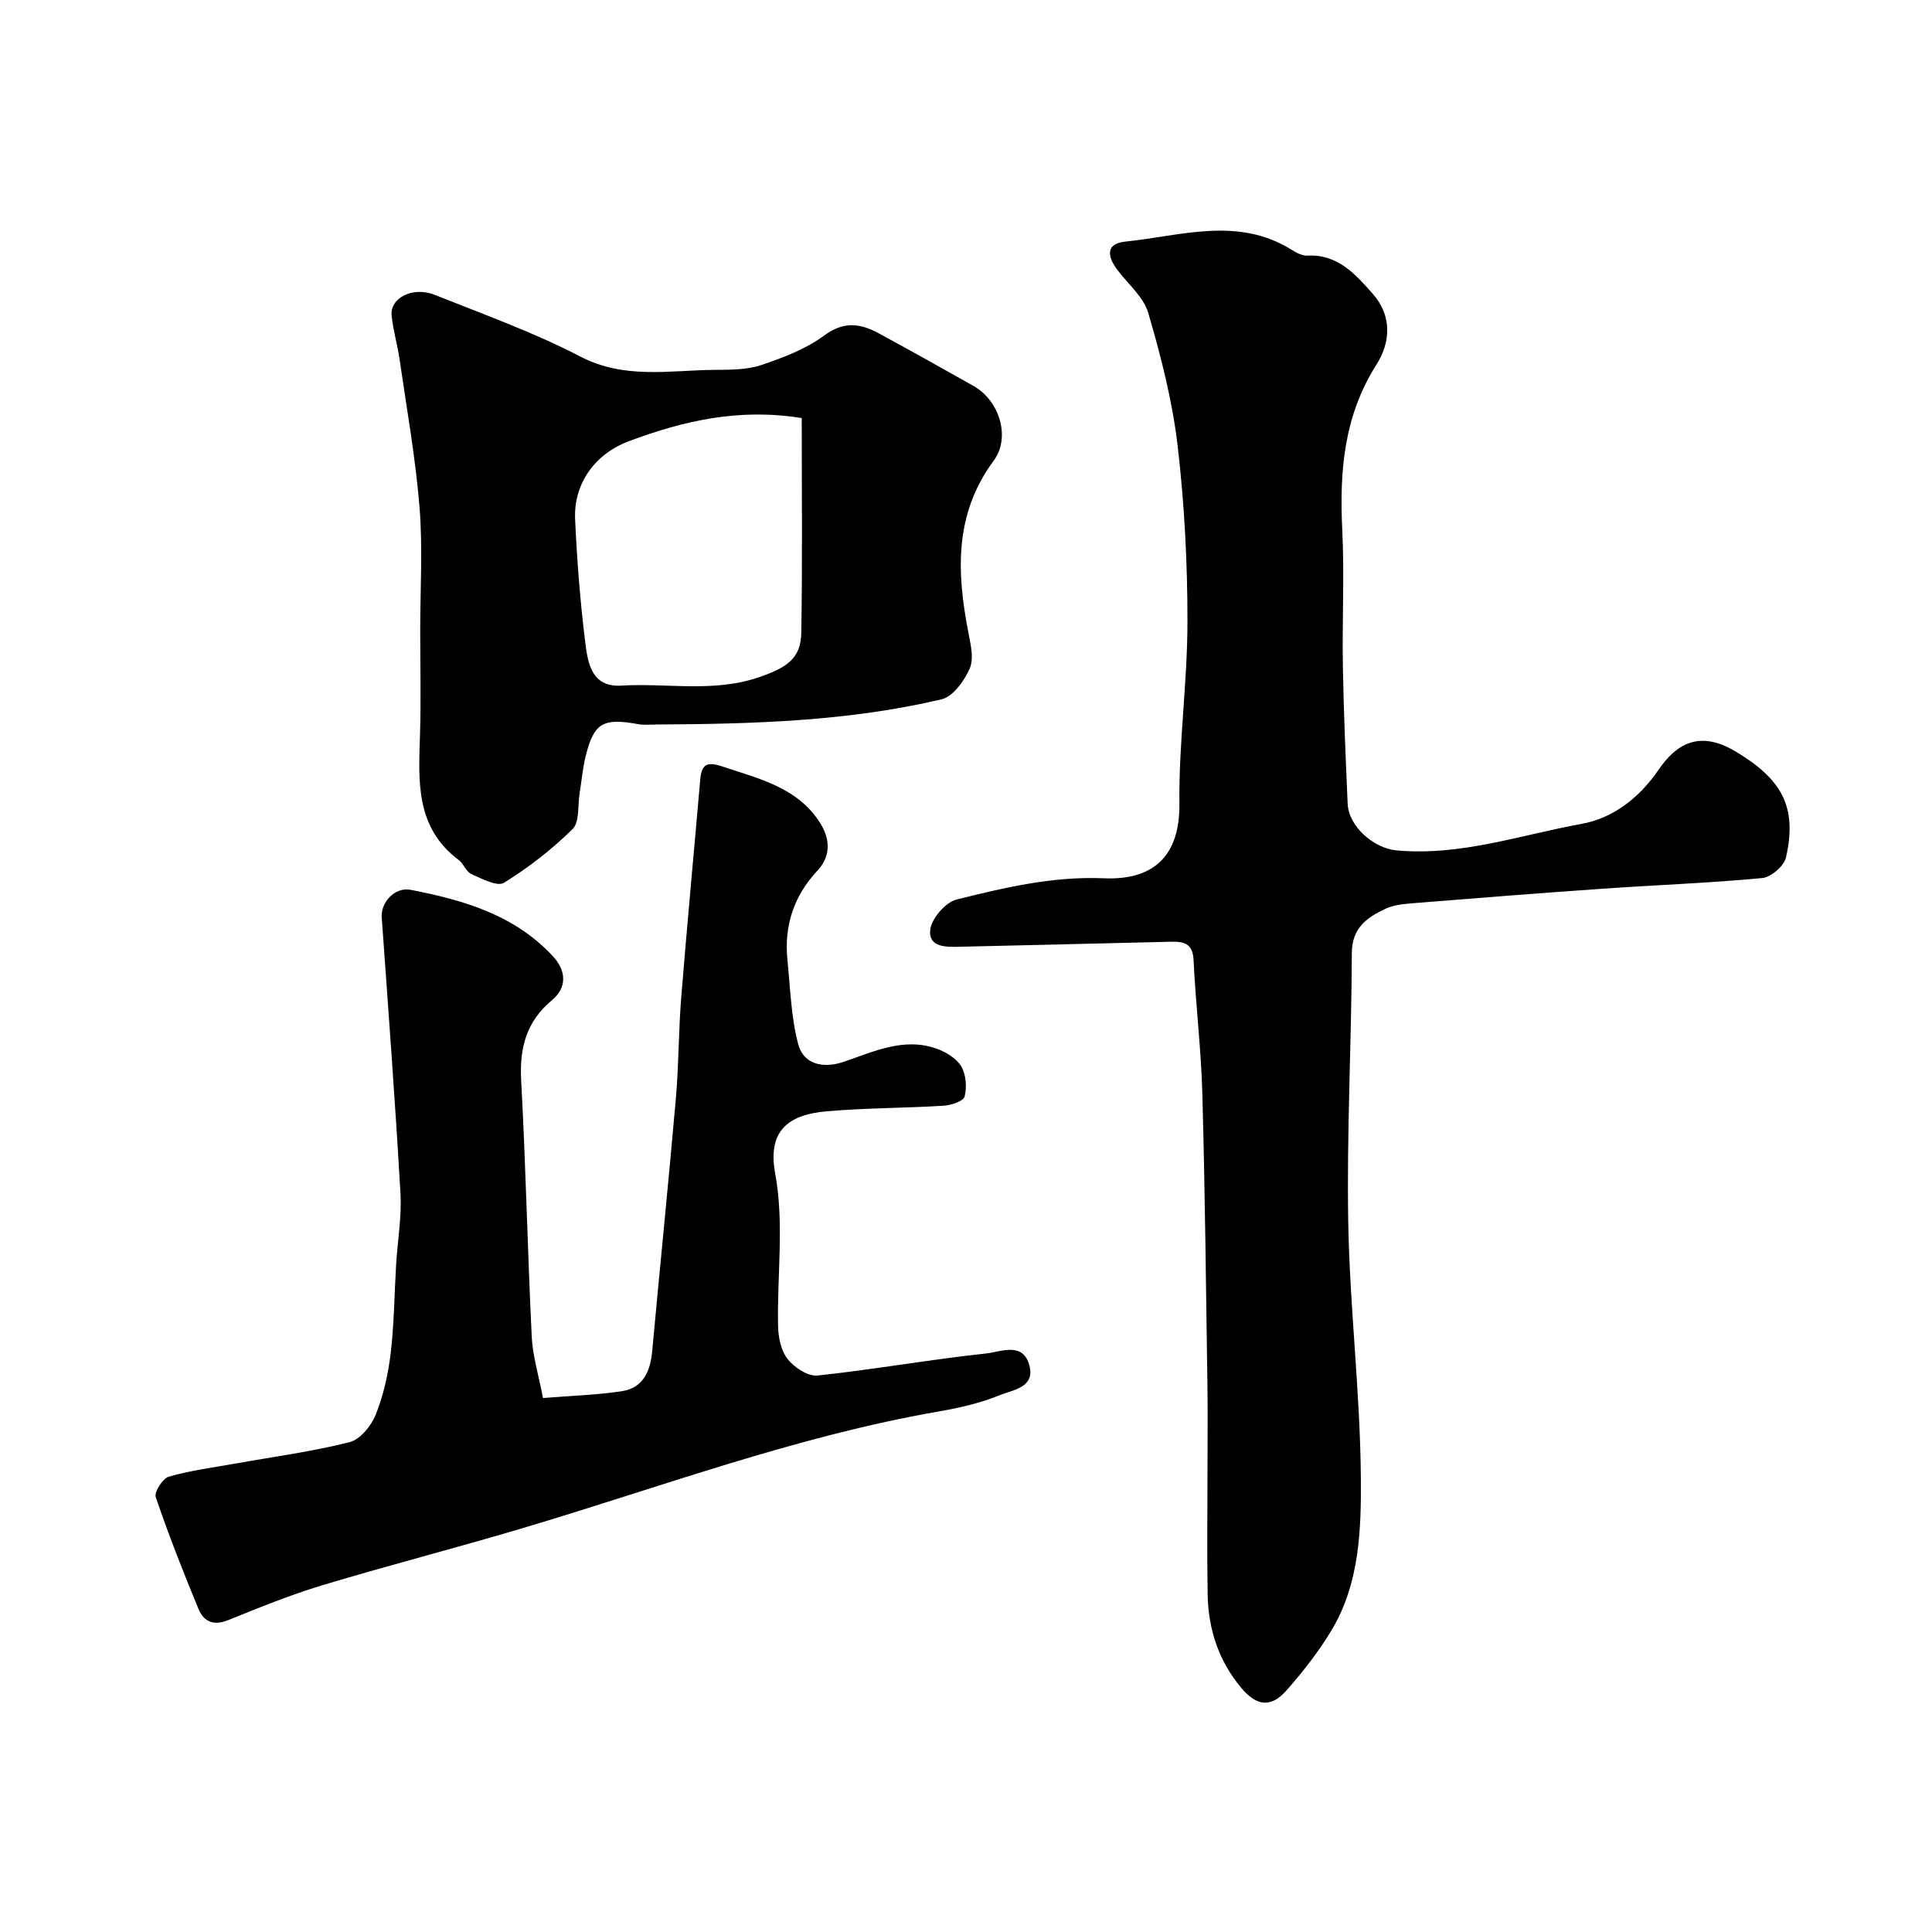
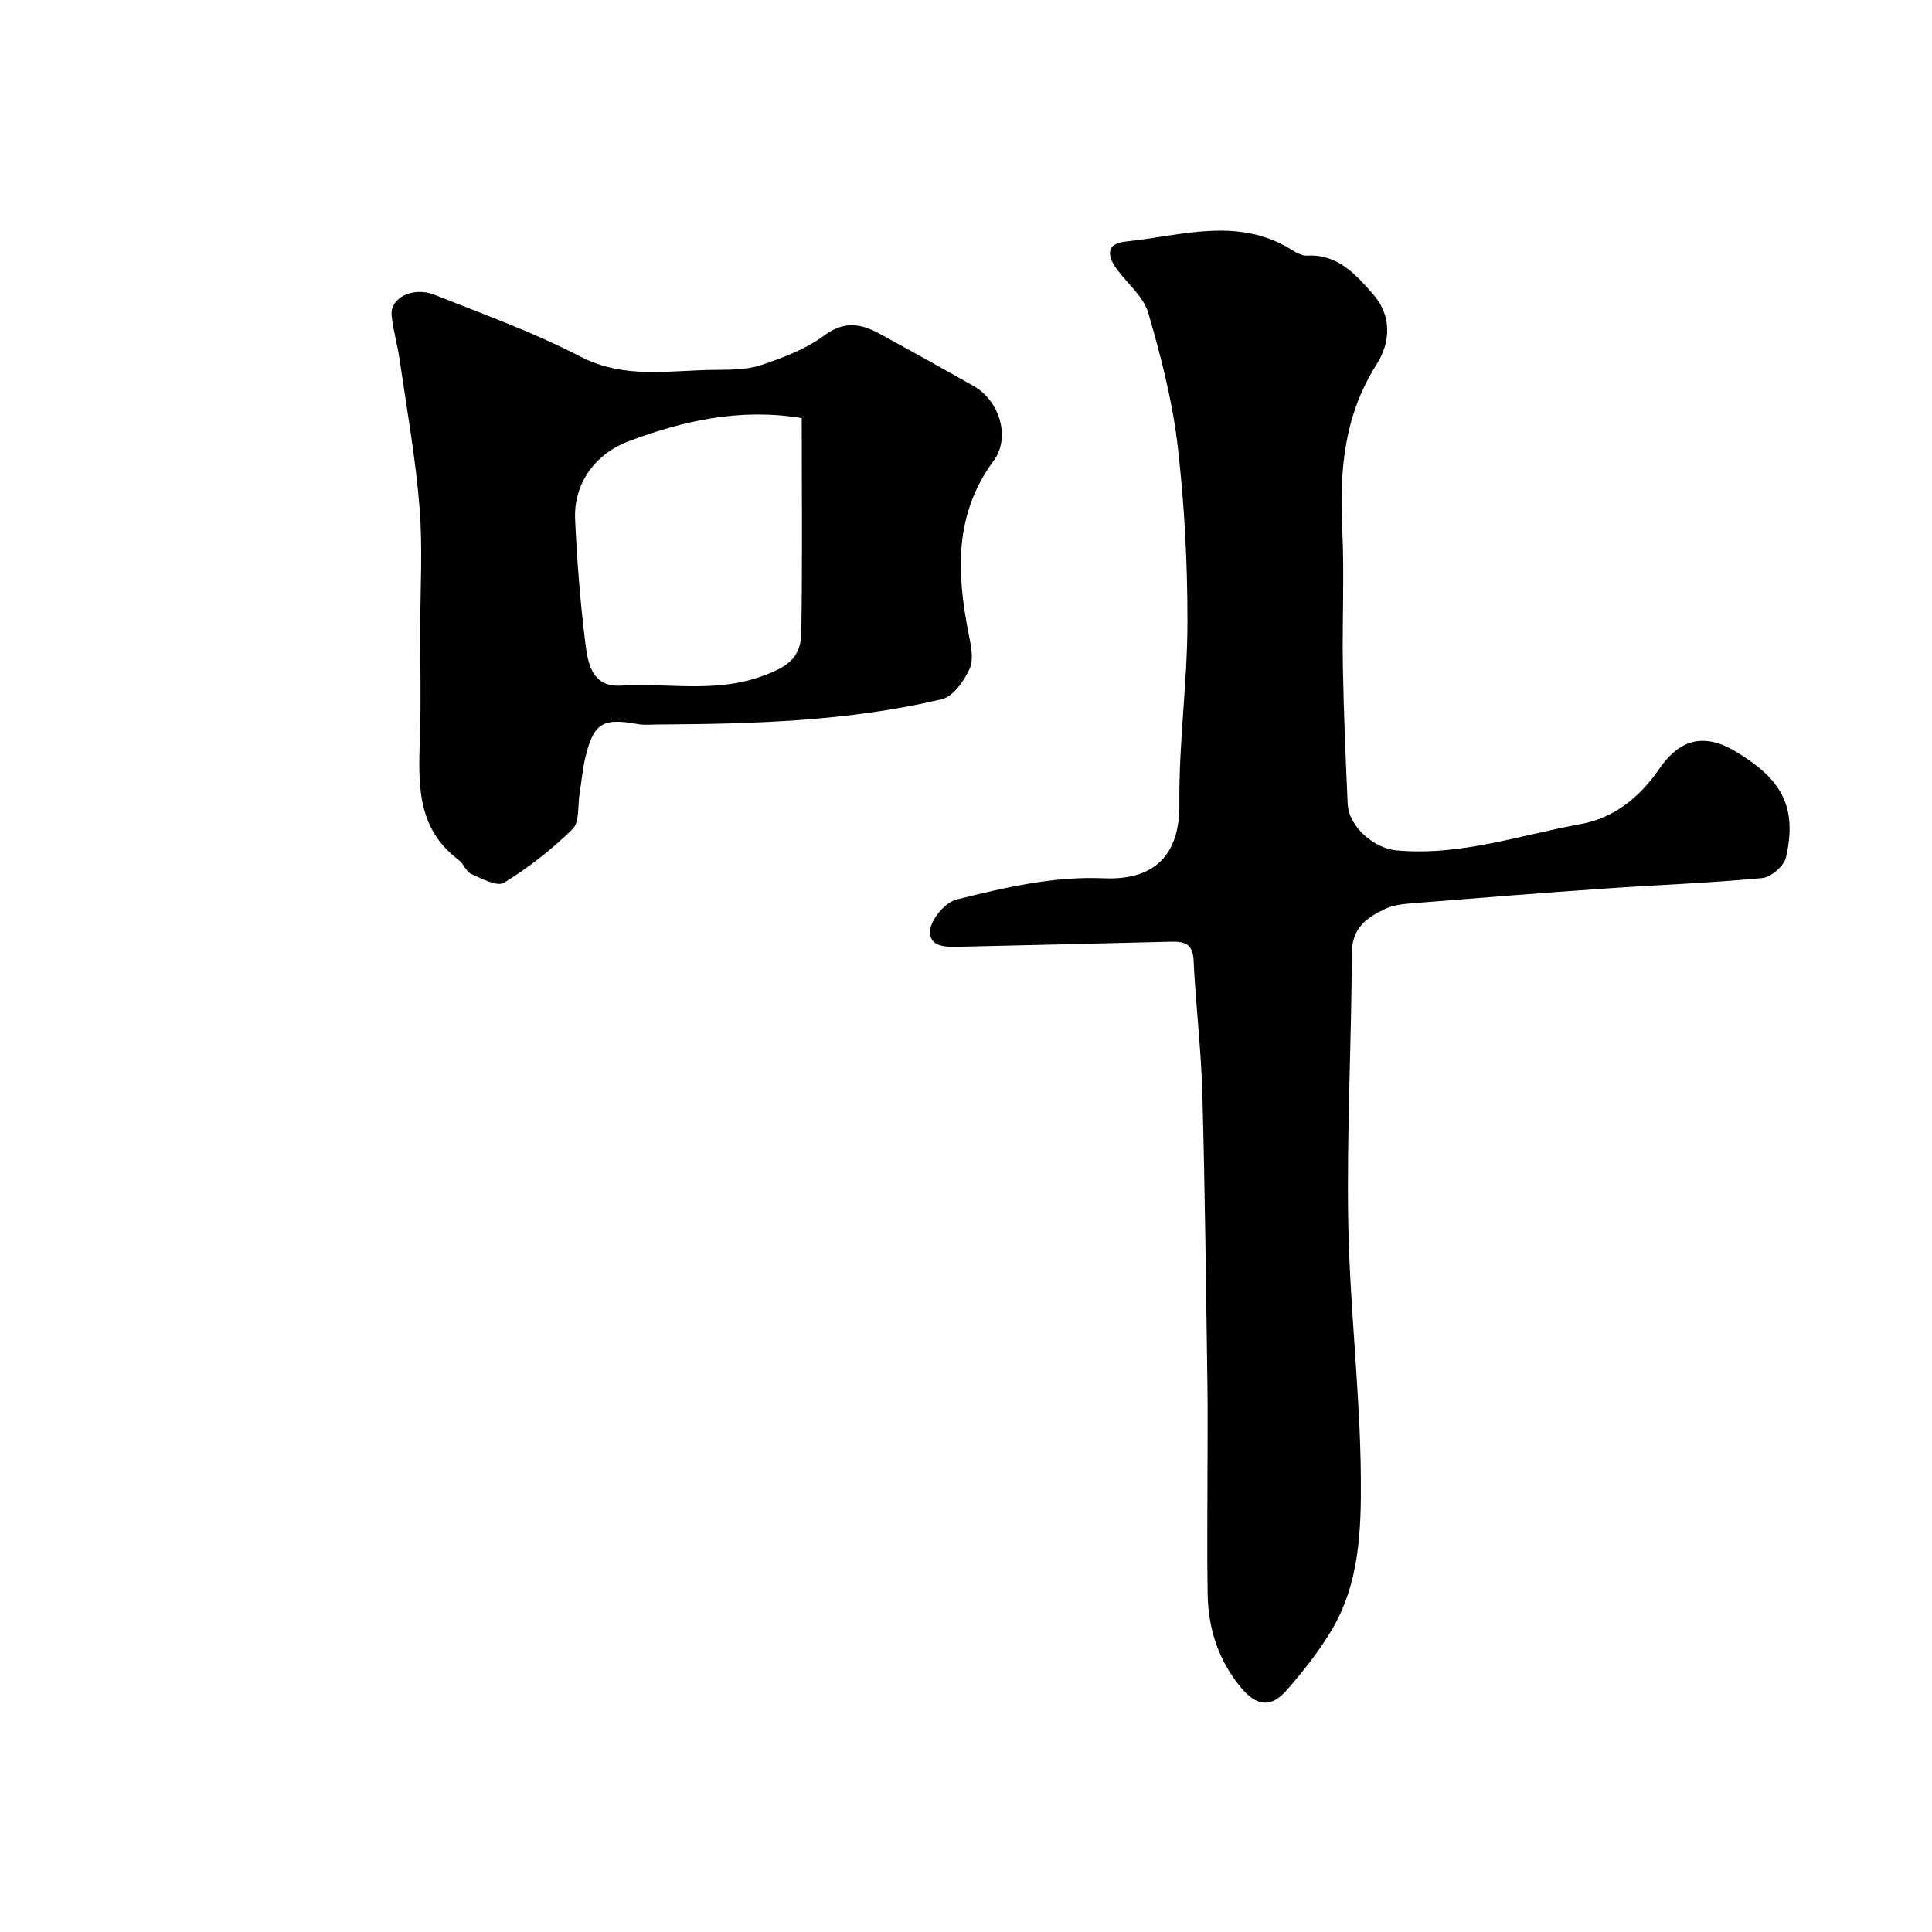
<svg xmlns="http://www.w3.org/2000/svg" enable-background="new 0 0 400 400" viewBox="0 0 400 400">
  <g fill="#010000">
    <path d="m250 304.14c0-5.66.07-11.33-.01-16.99-.3-20.26-.5-40.52-1.06-60.77-.25-9.2-1.38-18.37-1.81-27.57-.17-3.64-2.13-3.9-4.92-3.83-14.43.38-28.86.67-43.28 1.03-2.88.07-6.66.23-6.34-3.41.21-2.34 3.15-5.79 5.46-6.36 9.98-2.49 19.98-4.85 30.53-4.4 10.28.44 15.74-4.65 15.61-15.46-.14-12.52 1.66-25.05 1.67-37.58.01-12.2-.62-24.46-2.04-36.57-1.09-9.27-3.45-18.45-6.07-27.43-.99-3.38-4.31-6.07-6.53-9.1-1.97-2.68-2.27-5.27 1.78-5.68 11.57-1.19 23.34-5.28 34.52 1.75.94.59 2.13 1.21 3.17 1.15 6.3-.32 9.98 3.88 13.56 7.94 3.99 4.53 3.68 10.02.74 14.63-6.74 10.6-7.67 22.07-7.08 34.14.46 9.47-.04 18.99.13 28.48.17 9.43.57 18.86.99 28.29.21 4.76 5.45 9.23 10.07 9.66 13.22 1.23 25.63-3.17 38.3-5.47 6.62-1.2 12.01-5.39 16.05-11.29 3.51-5.12 8.28-8.27 15.87-3.73 9.54 5.71 12.85 11.39 10.46 21.96-.4 1.76-3.09 4.09-4.91 4.26-10.99 1.04-22.05 1.44-33.07 2.21-13.12.91-26.24 1.95-39.35 3.01-1.93.16-4.01.37-5.71 1.19-3.76 1.8-6.83 3.93-6.85 9.13-.06 18.59-1.07 37.19-.74 55.77.31 17.64 2.48 35.25 2.61 52.88.08 10.66-.25 21.79-6.02 31.46-2.67 4.47-5.94 8.64-9.38 12.55-3.21 3.64-6.19 3.26-9.36-.53-4.69-5.59-6.83-12.16-6.96-19.35-.15-8.64-.03-17.3-.03-25.97z" />
-     <path d="m112.42 289.45c5.82-.48 11.1-.63 16.29-1.41 4.41-.66 5.92-4.06 6.31-8.22 1.61-17.5 3.39-34.99 4.92-52.5.6-6.91.54-13.87 1.1-20.79 1.21-15.07 2.64-30.11 3.94-45.17.28-3.2 1.46-3.71 4.59-2.66 7.58 2.53 15.55 4.32 20.21 11.66 2.02 3.19 2.39 6.76-.56 9.92-4.87 5.21-6.91 11.41-6.19 18.48.59 5.83.75 11.79 2.22 17.4 1.12 4.27 5.24 5.09 9.39 3.69 6.24-2.1 12.48-5.17 19.31-2.72 1.92.69 4.09 2 5.06 3.66 1 1.69 1.2 4.3.7 6.24-.24.96-2.79 1.8-4.35 1.9-8.09.5-16.21.45-24.28 1.16-8.03.71-12.21 4.15-10.58 12.93 1.89 10.19.37 20.98.59 31.51.05 2.34.6 5.11 1.97 6.84 1.39 1.75 4.22 3.63 6.2 3.42 11.7-1.25 23.3-3.32 35-4.58 2.93-.31 7.59-2.51 8.88 2.55 1.16 4.54-3.47 5-6.08 6.07-4.01 1.64-8.36 2.65-12.66 3.39-29.61 5.14-57.68 15.69-86.34 24.21-13.71 4.08-27.58 7.64-41.27 11.76-6.67 2.01-13.16 4.66-19.63 7.27-3.02 1.22-5.02.19-6.07-2.35-3.15-7.63-6.19-15.33-8.84-23.14-.36-1.05 1.43-3.88 2.7-4.24 4.51-1.3 9.23-1.9 13.87-2.73 7.86-1.41 15.81-2.46 23.54-4.41 2.2-.55 4.5-3.38 5.43-5.7 1.61-4.03 2.59-8.43 3.1-12.75.72-6.05.75-12.19 1.12-18.29.3-4.94 1.18-9.9.9-14.8-1.09-19.07-2.52-38.11-3.88-57.16-.21-2.97 2.64-6.31 6-5.66 10.96 2.12 21.6 5.21 29.53 13.85 2.71 2.95 2.81 6.42-.22 8.94-5.37 4.47-6.8 9.9-6.44 16.65.96 17.69 1.33 35.4 2.19 53.09.2 4.01 1.43 7.96 2.33 12.69z" />
    <path d="m87 130.5c0-8.5.54-17.04-.14-25.49-.83-10.24-2.66-20.41-4.13-30.6-.44-3.05-1.35-6.04-1.65-9.1-.36-3.65 4.42-6.07 8.94-4.26 10.13 4.05 20.46 7.75 30.11 12.76 9.12 4.74 18.34 2.87 27.62 2.77 3.28-.04 6.75.03 9.79-.98 4.57-1.52 9.3-3.33 13.12-6.15 4.07-3.01 7.49-2.49 11.27-.44 6.58 3.56 13.11 7.23 19.63 10.9 5.34 3 7.76 10.63 4.16 15.49-8.21 11.1-7.65 23.18-5.2 35.71.47 2.41 1.14 5.3.24 7.32-1.13 2.54-3.44 5.79-5.8 6.35-19.34 4.57-39.11 5.11-58.89 5.22-1.33.01-2.7.15-3.99-.08-7.24-1.31-9.11-.26-10.82 6.61-.63 2.53-.84 5.16-1.26 7.74-.41 2.52.02 5.93-1.46 7.39-4.27 4.2-9.1 7.96-14.2 11.11-1.39.86-4.58-.85-6.76-1.81-1.08-.48-1.58-2.13-2.6-2.9-9.04-6.75-8.32-16.4-8.02-26.05.22-7.17.04-14.34.04-21.51zm78.99-43.94c-12.92-2.11-24.49.55-35.82 4.8-6.99 2.62-11.44 8.77-11.1 16.17.39 8.51 1.05 17.02 2.1 25.47.53 4.25 1.27 9.33 7.5 8.95 9.51-.58 19.1 1.51 28.56-1.77 5.56-1.92 8.59-3.77 8.67-9.2.25-14.78.09-29.58.09-44.42z" />
  </g>
</svg>